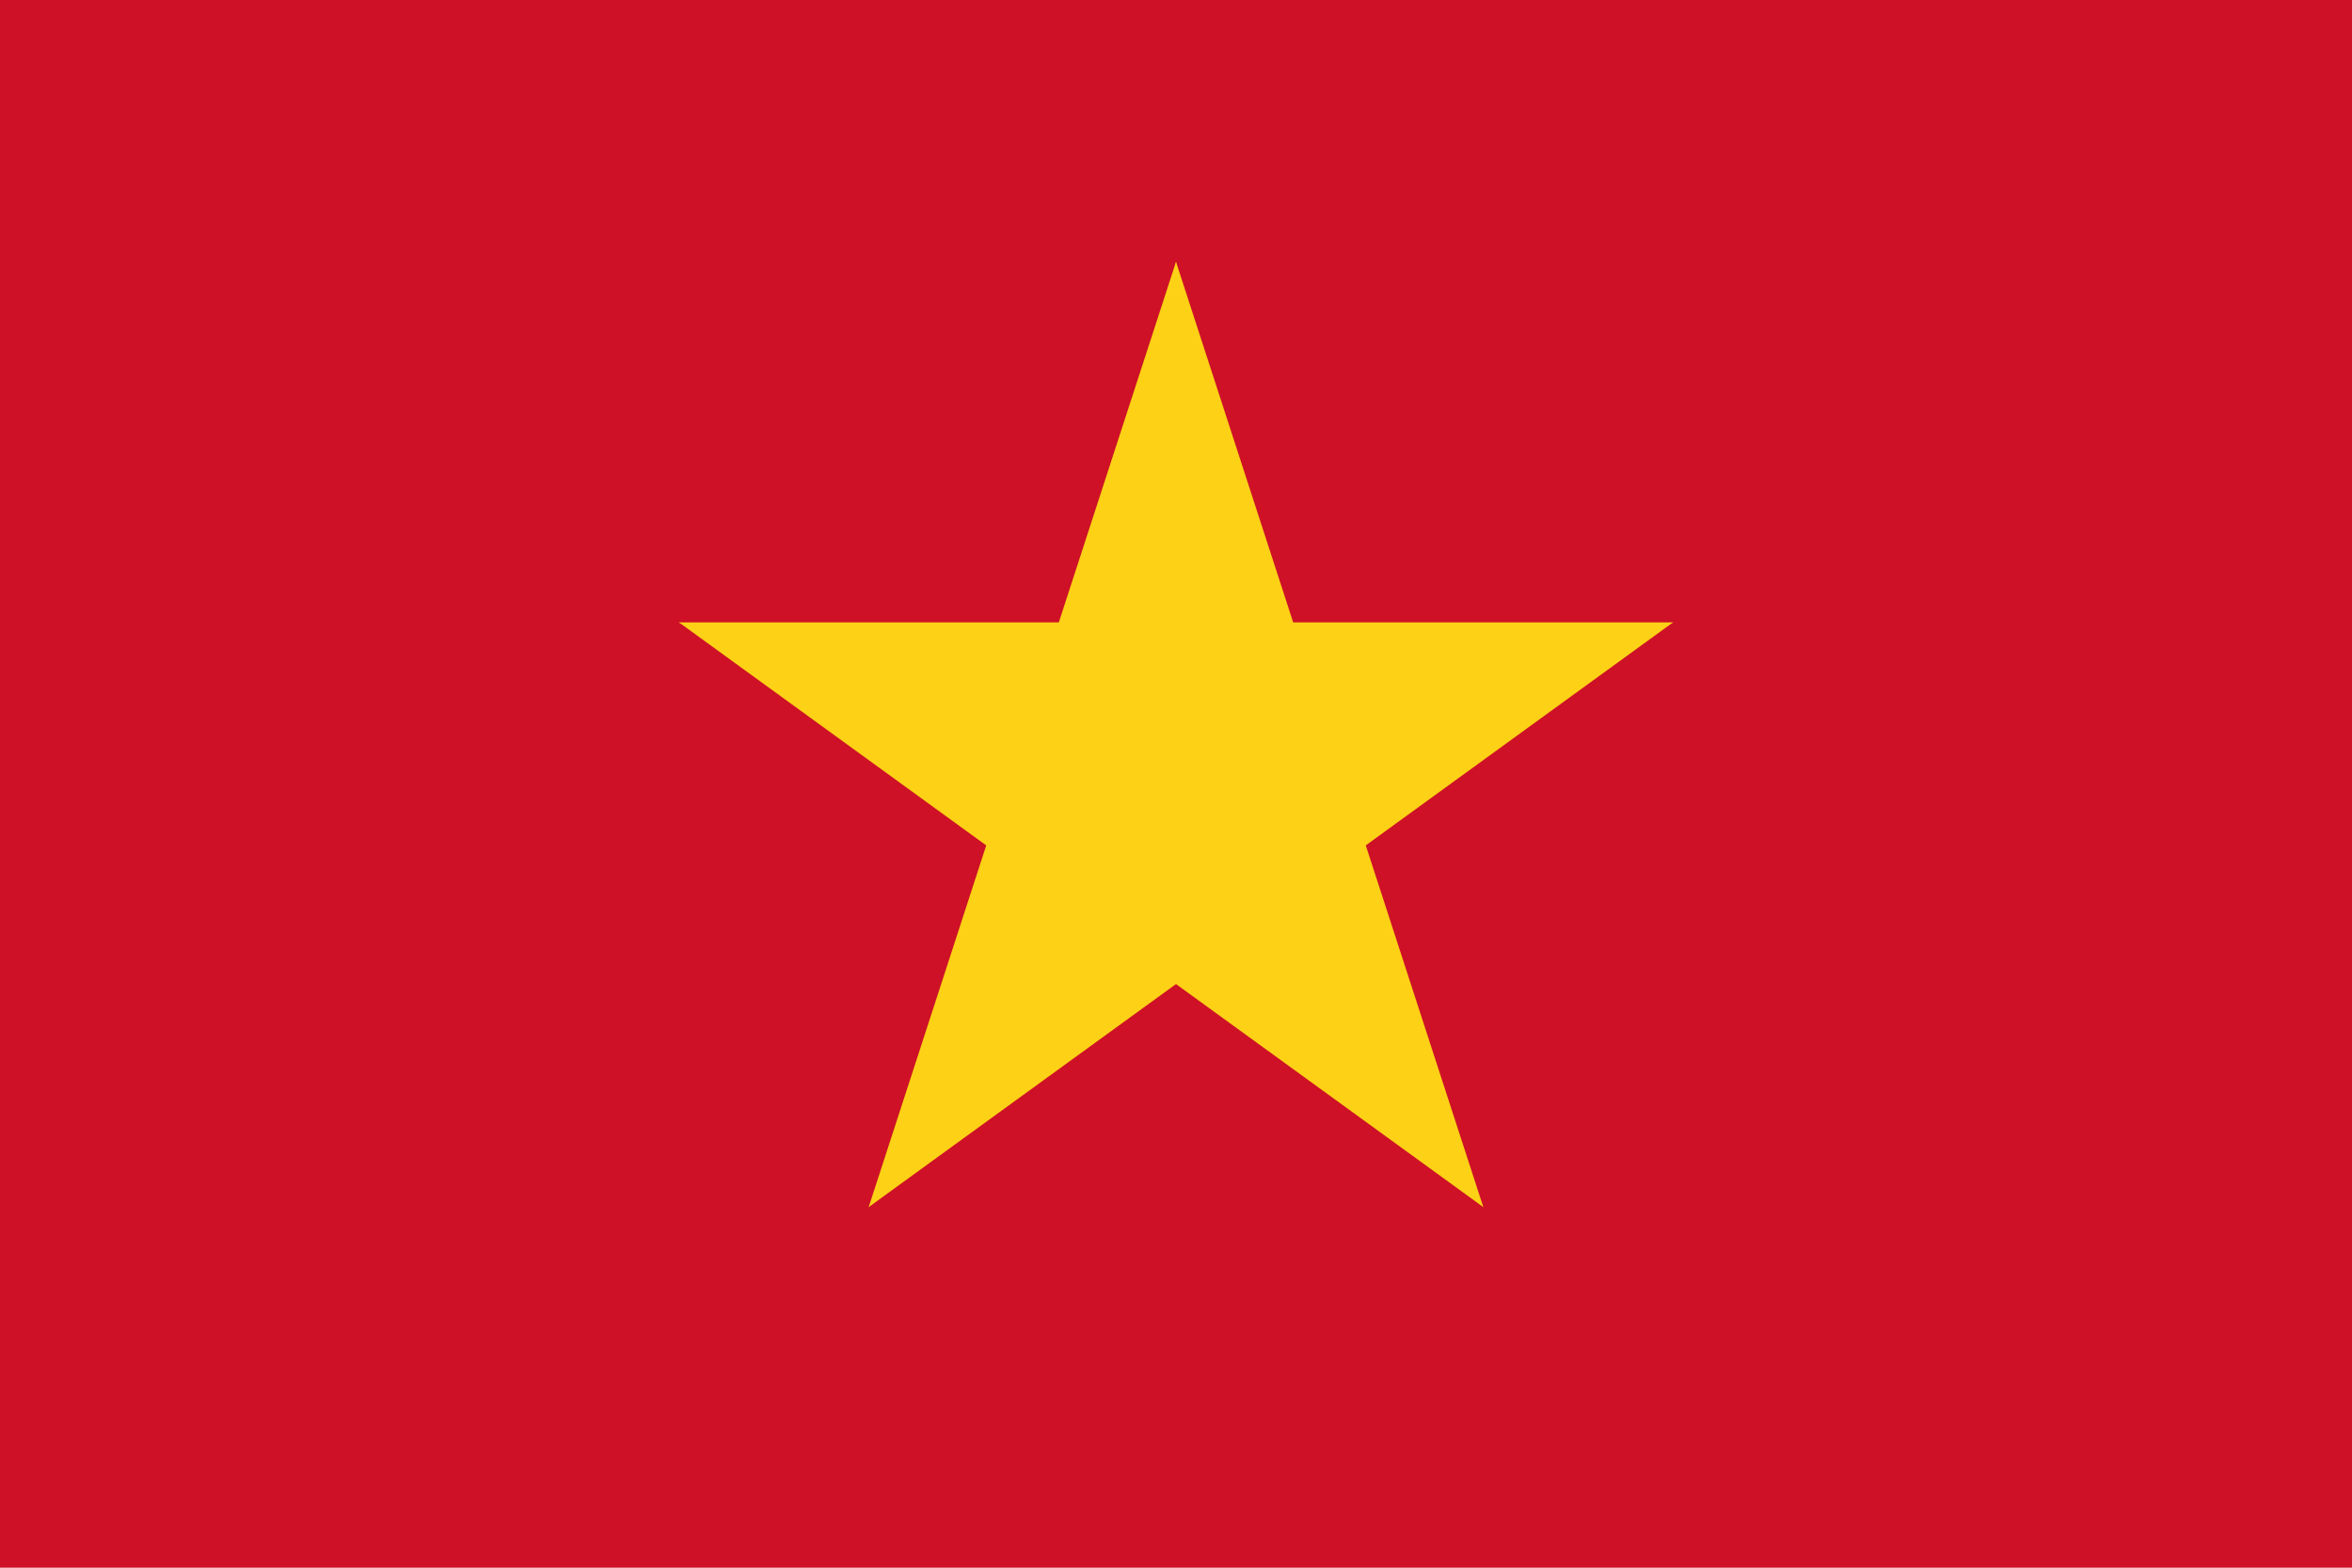
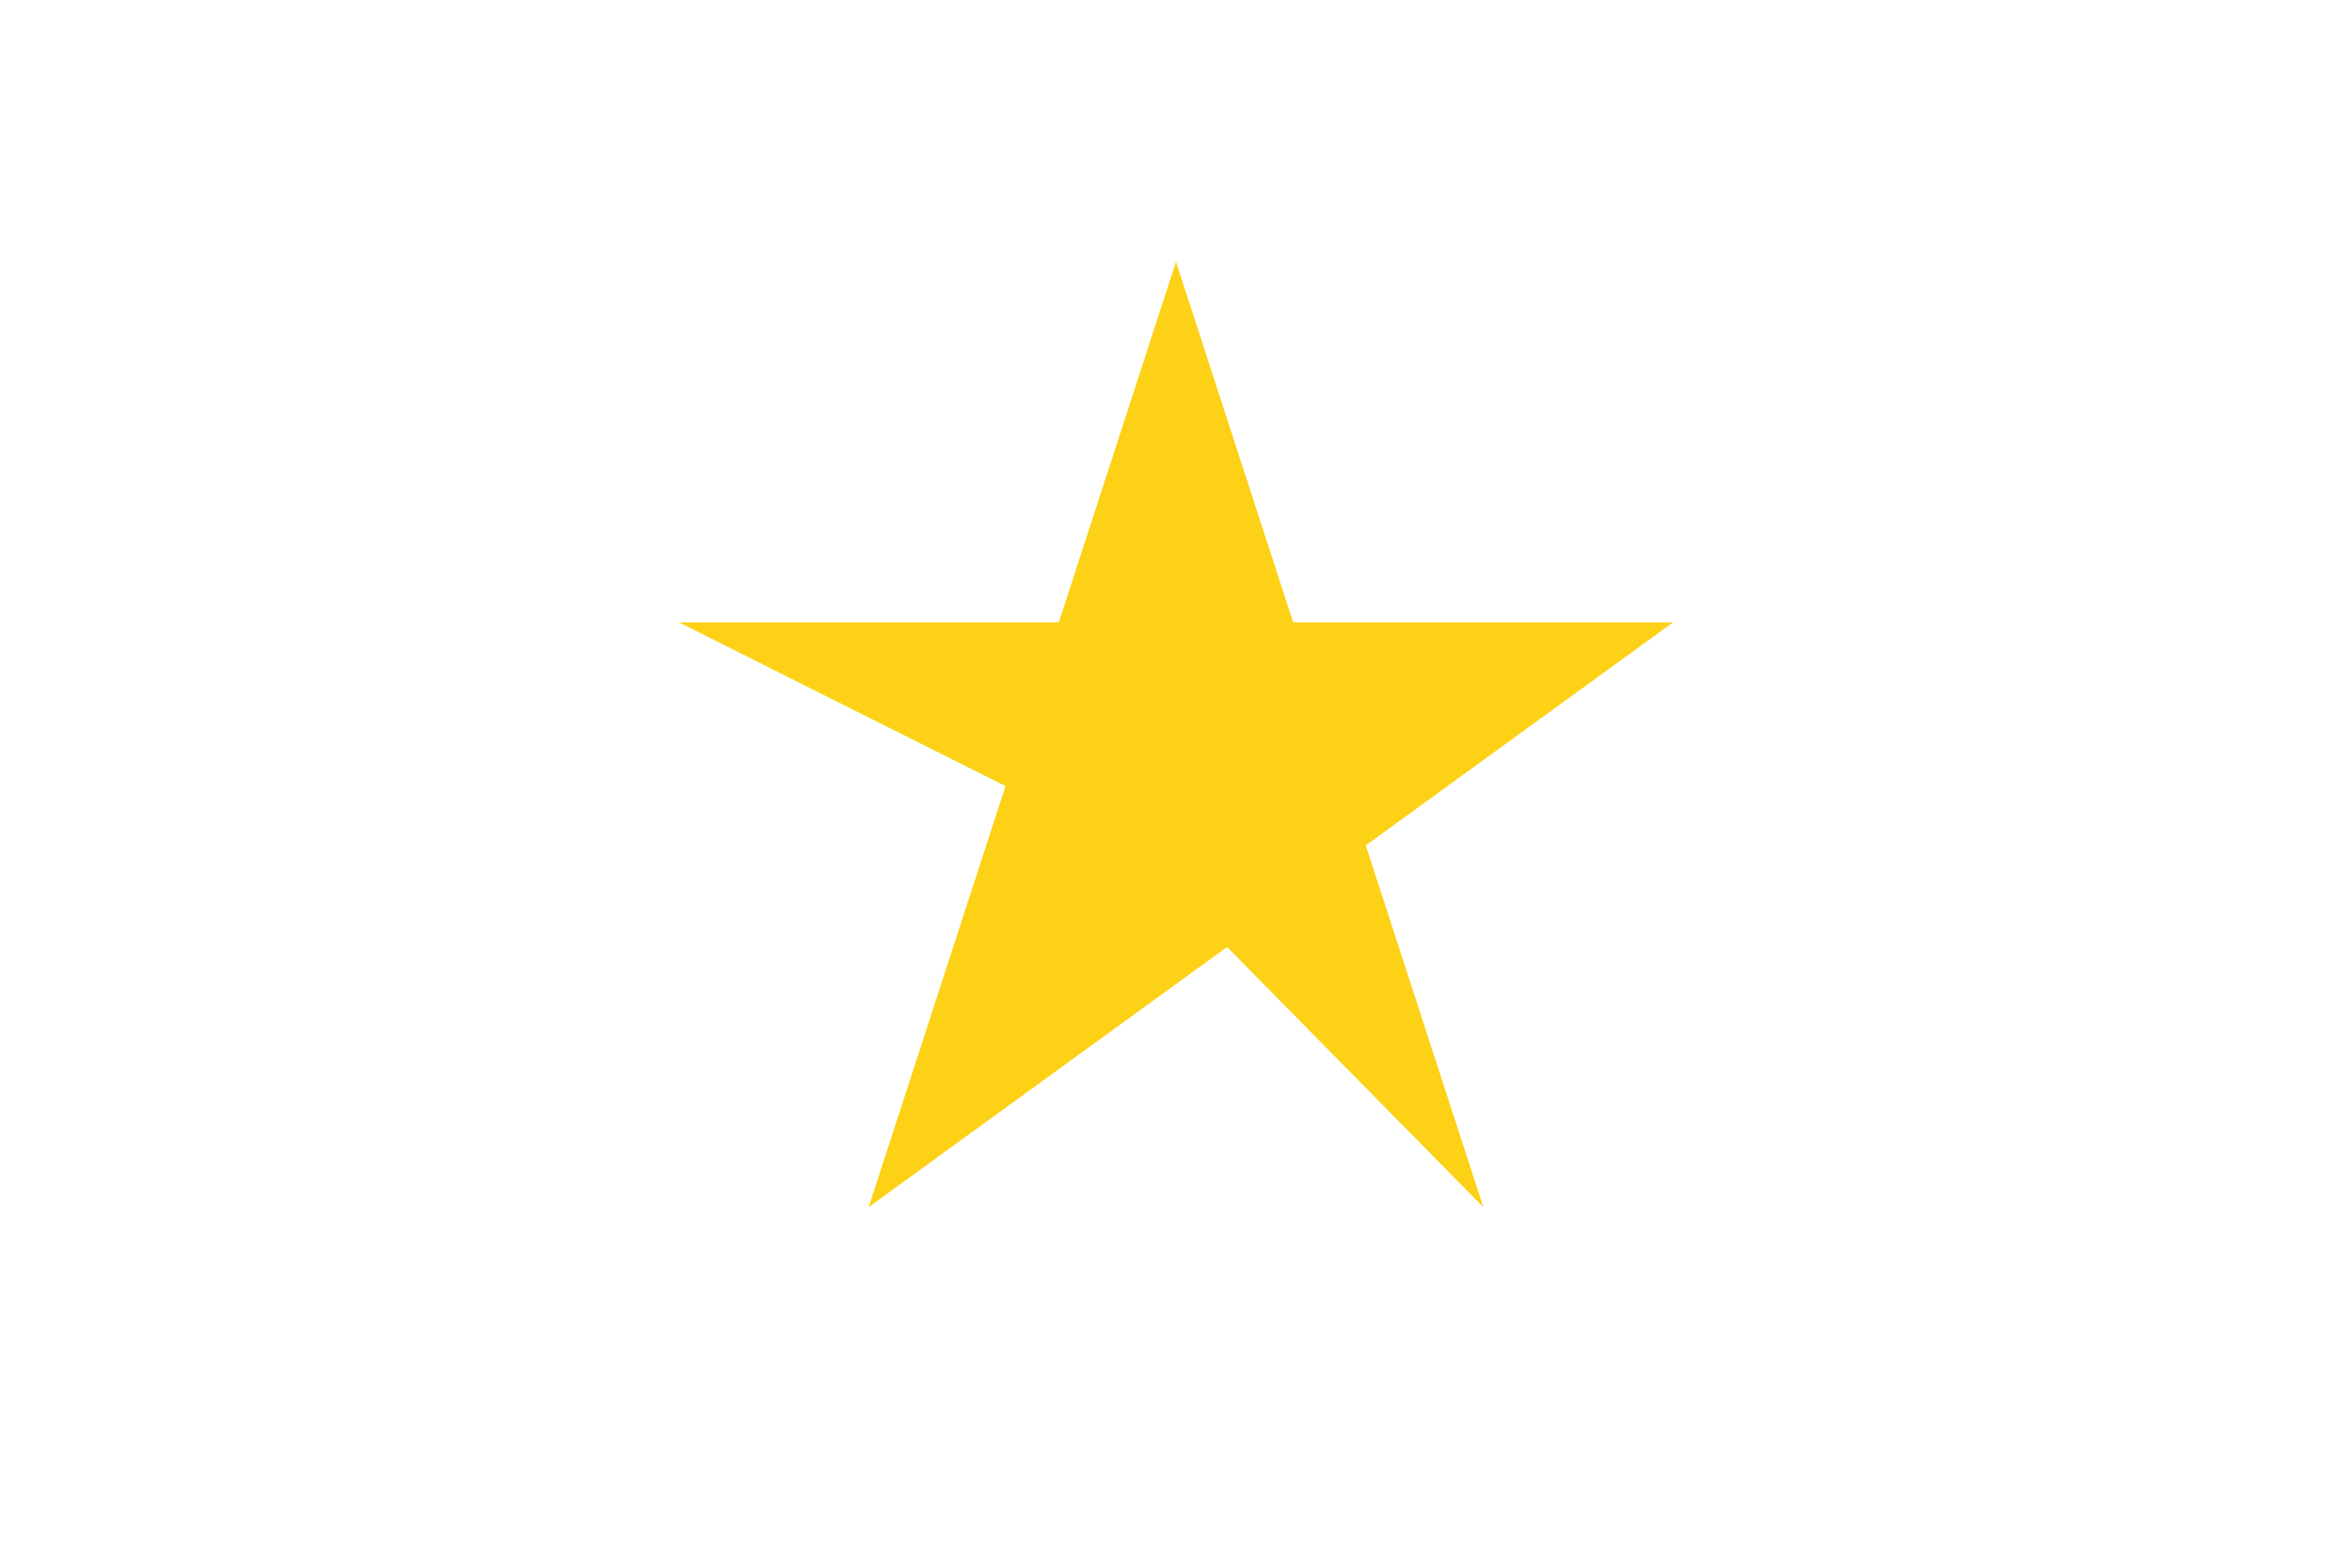
<svg xmlns="http://www.w3.org/2000/svg" xmlns:xlink="http://www.w3.org/1999/xlink" version="1.1" preserveAspectRatio="none" x="0px" y="0px" width="60px" height="40px" viewBox="0 0 60 40">
  <defs>
    <g id="Layer0_0_FILL">
-       <path fill="#CE1126" stroke="none" d=" M 689 423 L 689 373 614 373 614 423 689 423 Z" />
-     </g>
+       </g>
    <g id="Layer0_0_MEMBER_0_FILL">
      <path fill="#FCD116" stroke="none" d=" M 654.25 399.75 L 651.5 381.35 646.35 397.2 654.25 399.75 Z" />
    </g>
    <g id="Layer0_0_MEMBER_1_FILL">
      <path fill="#FCD116" stroke="none" d=" M 648.75 399.75 L 656.65 397.2 651.5 381.35 648.75 399.75 Z" />
    </g>
    <g id="Layer0_0_MEMBER_2_FILL">
      <path fill="#FCD116" stroke="none" d=" M 667.35 392.85 L 650.7 392.85 650.7 401.2 667.35 392.85 Z" />
    </g>
    <g id="Layer0_0_MEMBER_3_FILL">
      <path fill="#FCD116" stroke="none" d=" M 667.35 392.85 L 648.95 395.9 653.85 402.65 667.35 392.85 Z" />
    </g>
    <g id="Layer0_0_MEMBER_4_FILL">
-       <path fill="#FCD116" stroke="none" d=" M 649.15 402.65 L 654.05 395.9 635.65 392.85 649.15 402.65 Z" />
-     </g>
+       </g>
    <g id="Layer0_0_MEMBER_5_FILL">
      <path fill="#FCD116" stroke="none" d=" M 652.3 401.2 L 652.3 392.85 635.65 392.85 652.3 401.2 Z" />
    </g>
    <g id="Layer0_0_MEMBER_6_FILL">
      <path fill="#FCD116" stroke="none" d=" M 648.2 398.2 L 661.3 411.5 656.15 395.65 648.2 398.2 Z" />
    </g>
    <g id="Layer0_0_MEMBER_7_FILL">
-       <path fill="#FCD116" stroke="none" d=" M 661.3 411.5 L 652.7 394.95 647.8 401.7 661.3 411.5 Z" />
-     </g>
+       </g>
    <g id="Layer0_0_MEMBER_8_FILL">
      <path fill="#FCD116" stroke="none" d=" M 655.2 401.7 L 650.3 394.95 641.7 411.5 655.2 401.7 Z" />
    </g>
    <g id="Layer0_0_MEMBER_9_FILL">
      <path fill="#FCD116" stroke="none" d=" M 646.85 395.65 L 641.7 411.5 654.8 398.2 646.85 395.65 Z" />
    </g>
  </defs>
  <g transform="matrix( 0.8, 0, 0, 0.8, -491.2,-298.4) ">
    <use xlink:href="#Layer0_0_FILL" />
  </g>
  <g transform="matrix( 0.8, 0, 0, 0.8, -491.2,-298.4) ">
    <use xlink:href="#Layer0_0_MEMBER_0_FILL" />
  </g>
  <g transform="matrix( 0.8, 0, 0, 0.8, -491.2,-298.4) ">
    <use xlink:href="#Layer0_0_MEMBER_1_FILL" />
  </g>
  <g transform="matrix( 0.8, 0, 0, 0.8, -491.2,-298.4) ">
    <use xlink:href="#Layer0_0_MEMBER_2_FILL" />
  </g>
  <g transform="matrix( 0.8, 0, 0, 0.8, -491.2,-298.4) ">
    <use xlink:href="#Layer0_0_MEMBER_3_FILL" />
  </g>
  <g transform="matrix( 0.8, 0, 0, 0.8, -491.2,-298.4) ">
    <use xlink:href="#Layer0_0_MEMBER_4_FILL" />
  </g>
  <g transform="matrix( 0.8, 0, 0, 0.8, -491.2,-298.4) ">
    <use xlink:href="#Layer0_0_MEMBER_5_FILL" />
  </g>
  <g transform="matrix( 0.8, 0, 0, 0.8, -491.2,-298.4) ">
    <use xlink:href="#Layer0_0_MEMBER_6_FILL" />
  </g>
  <g transform="matrix( 0.8, 0, 0, 0.8, -491.2,-298.4) ">
    <use xlink:href="#Layer0_0_MEMBER_7_FILL" />
  </g>
  <g transform="matrix( 0.8, 0, 0, 0.8, -491.2,-298.4) ">
    <use xlink:href="#Layer0_0_MEMBER_8_FILL" />
  </g>
  <g transform="matrix( 0.8, 0, 0, 0.8, -491.2,-298.4) ">
    <use xlink:href="#Layer0_0_MEMBER_9_FILL" />
  </g>
</svg>